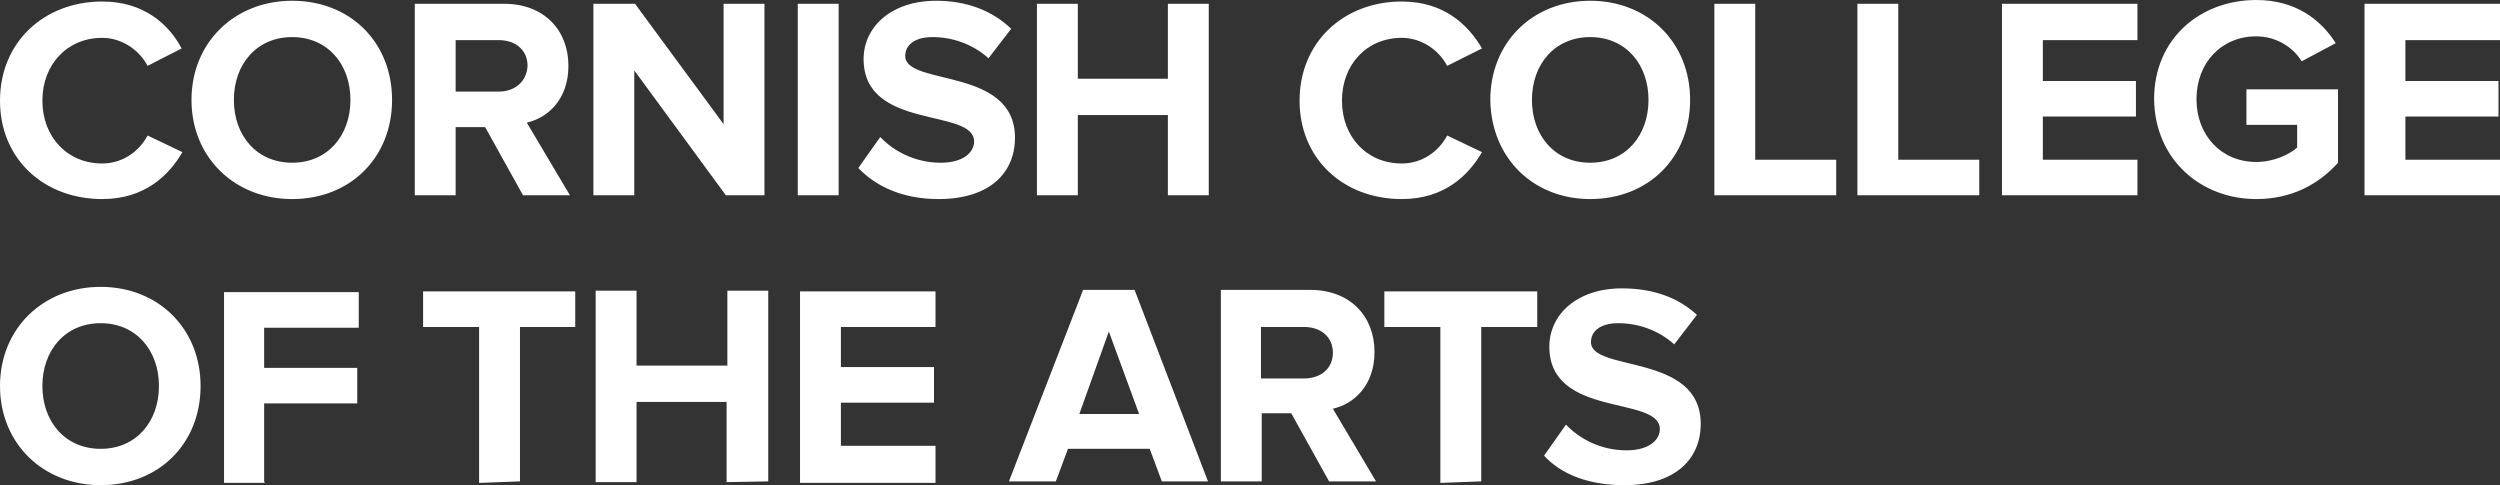
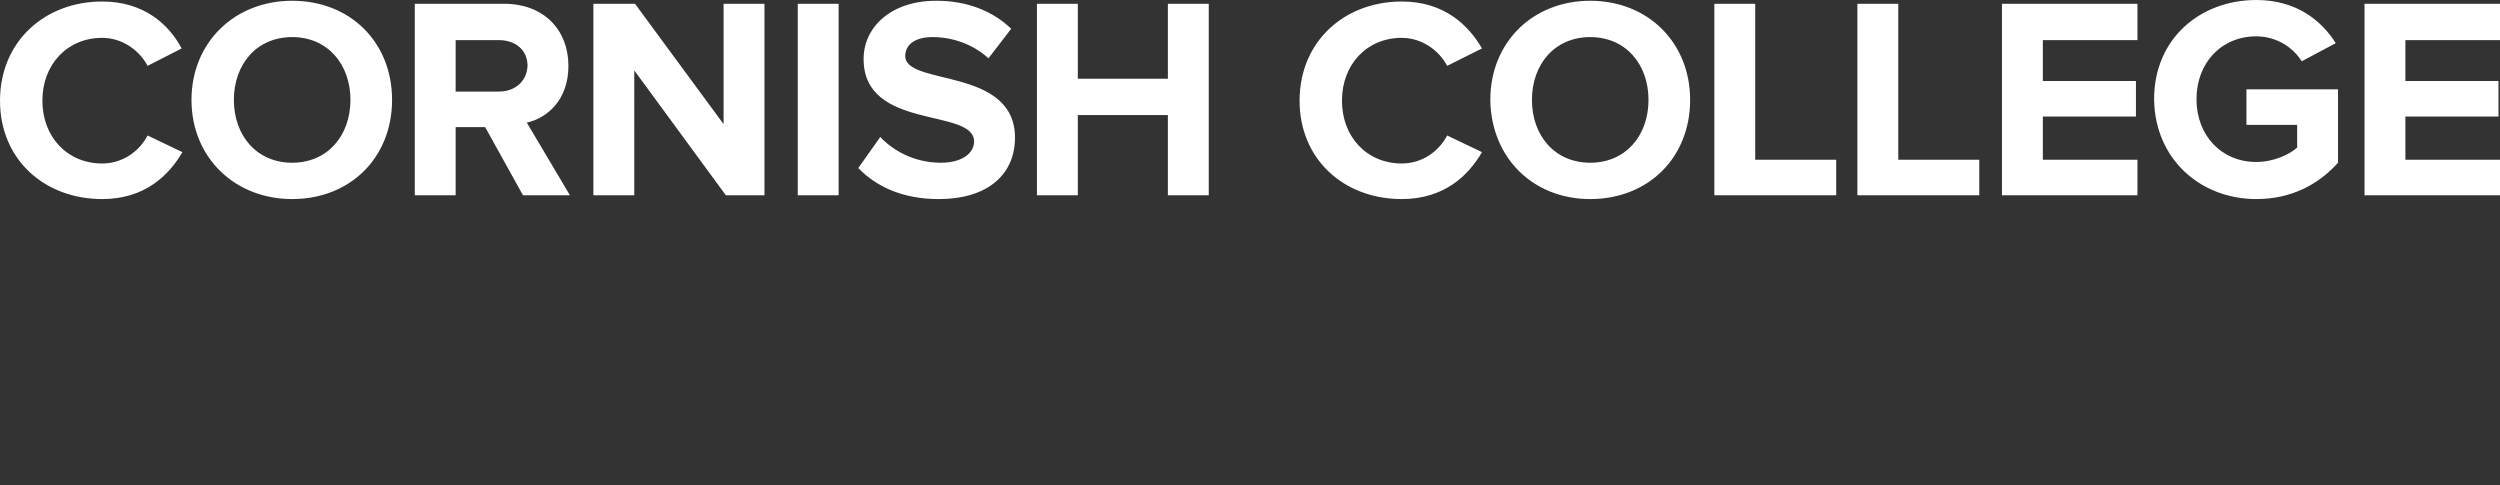
<svg xmlns="http://www.w3.org/2000/svg" version="1.1" id="Layer_1" x="0px" y="0px" width="100%" height="100%" viewBox="0 -0.1 330.3 64.1" enable-background="new 0 -0.1 330.3 64.1" xml:space="preserve">
  <rect x="0" y="-0.1" width="330.3" height="64.1" fill="#333333" stroke="none" />
  <g>
-     <path fill="#FFFFFF" d="M13.3,64c7.7,0,13.2-5.5,13.2-13.1s-5.6-13.1-13.2-13.1S0,43.3,0,50.9S5.7,64,13.3,64L13.3,64z M13.3,59.2   c-4.7,0-7.7-3.6-7.7-8.3s3-8.3,7.7-8.3s7.7,3.6,7.7,8.3S18,59.2,13.3,59.2L13.3,59.2z M34.9,63.5V53.2h12.3v-4.7H34.9v-5.3h12.5   v-4.7H29.6v25.2H35L34.9,63.5L34.9,63.5z M68.7,63.5V43.1H76v-4.7H55.9v4.7h7.4v20.6L68.7,63.5L68.7,63.5z M101.5,63.5V38.3h-5.4   v9.9h-12v-9.9h-5.4v25.3h5.4V53H96v10.6L101.5,63.5L101.5,63.5L101.5,63.5z M123.6,63.5v-4.7h-12.5v-5.7h12.3v-4.7h-12.3v-5.3h12.5   v-4.7h-17.9v25.3h17.9V63.5z M159.6,63.5l-9.7-25.3h-6.8l-9.8,25.3h6.2l1.6-4.3h10.8l1.6,4.3H159.6L159.6,63.5z M150.5,54.6h-7.9   l3.9-10.9L150.5,54.6L150.5,54.6z M181.8,63.5l-5.7-9.6c2.7-0.6,5.5-3,5.5-7.5c0-4.7-3.2-8.2-8.5-8.2h-11.8v25.3h5.4v-9h3.9l5,9   H181.8L181.8,63.5z M172.3,49.9h-5.7v-6.8h5.7c2.2,0,3.8,1.3,3.8,3.4S174.5,49.9,172.3,49.9L172.3,49.9z M195.7,63.5V43.1h7.4v-4.7   h-20.2v4.7h7.4v20.6L195.7,63.5L195.7,63.5z M214.6,64c6.8,0,10.1-3.5,10.1-8.1c0-9.4-14.5-6.8-14.5-10.8c0-1.5,1.3-2.5,3.6-2.5   c2.6,0,5.3,0.9,7.4,2.8l3-3.9c-2.5-2.3-5.8-3.5-9.9-3.5c-6,0-9.6,3.5-9.6,7.7c0,9.5,14.6,6.4,14.6,10.9c0,1.4-1.4,2.8-4.4,2.8   c-3.5,0-6.3-1.6-8-3.4l-2.9,4.1C206.1,62.4,209.6,64,214.6,64L214.6,64z" />
    <path fill="#FFFFFF" d="M13.5,26.2c5.6,0,8.8-3.1,10.6-6.2l-4.6-2.2c-1.1,2.1-3.3,3.7-6,3.7c-4.6,0-7.9-3.5-7.9-8.3   s3.3-8.3,7.9-8.3c2.6,0,4.9,1.6,6,3.7L24,6.3c-1.7-3.2-5-6.2-10.5-6.2C5.9,0.1,0,5.4,0,13.2S5.9,26.2,13.5,26.2L13.5,26.2z    M38.6,26.2c7.7,0,13.2-5.5,13.2-13.1S46.3,0,38.6,0C31,0,25.3,5.5,25.3,13.1S31,26.2,38.6,26.2L38.6,26.2z M38.6,21.4   c-4.7,0-7.7-3.6-7.7-8.3s3-8.3,7.7-8.3s7.7,3.6,7.7,8.3S43.3,21.4,38.6,21.4L38.6,21.4z M75.3,25.7l-5.7-9.6c2.7-0.6,5.5-3,5.5-7.5   c0-4.7-3.2-8.2-8.5-8.2H54.8v25.3h5.4v-9h3.9l5,9H75.3L75.3,25.7z M65.9,12h-5.7V5.2h5.7c2.2,0,3.8,1.3,3.8,3.4   C69.6,10.7,68,12,65.9,12L65.9,12z M101,25.7V0.4h-5.4v15.9L83.9,0.4h-5.5v25.3h5.4V9.2l12.1,16.5H101L101,25.7z M110.8,25.7V0.4   h-5.4v25.3L110.8,25.7L110.8,25.7z M124,26.2c6.8,0,10.1-3.5,10.1-8.1c0-9.4-14.5-6.8-14.5-10.8c0-1.5,1.3-2.5,3.6-2.5   c2.6,0,5.3,0.9,7.4,2.8l3-3.9c-2.5-2.4-5.9-3.7-9.9-3.7c-6,0-9.6,3.5-9.6,7.7c0,9.5,14.6,6.4,14.6,10.9c0,1.4-1.4,2.8-4.4,2.8   c-3.5,0-6.3-1.6-8-3.4l-2.9,4.1C115.7,24.5,119.2,26.2,124,26.2L124,26.2z M159.7,25.7V0.4h-5.4v9.9h-11.9V0.4H137v25.3h5.4V15.1   h11.9v10.6H159.7L159.7,25.7z M185.2,26.2c5.6,0,8.8-3.1,10.6-6.2l-4.6-2.2c-1.1,2.1-3.3,3.7-6,3.7c-4.6,0-7.9-3.5-7.9-8.3   s3.3-8.3,7.9-8.3c2.6,0,4.9,1.6,6,3.7l4.6-2.3c-1.8-3.1-5-6.2-10.6-6.2c-7.6,0-13.5,5.3-13.5,13.1   C171.7,20.9,177.5,26.2,185.2,26.2L185.2,26.2z M210.1,26.2c7.7,0,13.2-5.5,13.2-13.1S217.7,0,210.1,0c-7.6,0-13.2,5.5-13.2,13.1   C197,20.7,202.5,26.2,210.1,26.2L210.1,26.2z M210.1,21.4c-4.7,0-7.7-3.6-7.7-8.3s3-8.3,7.7-8.3s7.7,3.6,7.7,8.3   S214.8,21.4,210.1,21.4L210.1,21.4z M242.6,25.7V21h-10.7V0.4h-5.4v25.3L242.6,25.7L242.6,25.7z M261.5,25.7V21h-10.7V0.4h-5.4   v25.3L261.5,25.7L261.5,25.7z M282.4,25.7V21h-12.5v-5.7h12.3v-4.7h-12.3V5.2h12.5V0.4h-17.9v25.3L282.4,25.7L282.4,25.7z    M298.1,26.2c4.6,0,8.2-1.9,10.8-4.8v-9.7h-12.1v4.7h6.7v3c-1,0.9-3.1,1.9-5.4,1.9c-4.6,0-7.9-3.5-7.9-8.3s3.3-8.3,7.9-8.3   c2.7,0,4.9,1.5,6,3.3l4.5-2.4c-1.9-3-5.2-5.7-10.5-5.7c-7.4,0-13.5,5.1-13.5,13.1C284.7,21,290.8,26.2,298.1,26.2L298.1,26.2z    M330.3,25.7V21h-12.5v-5.7h12.3v-4.7h-12.3V5.2h12.5V0.4h-17.9v25.3L330.3,25.7L330.3,25.7z" />
  </g>
</svg>